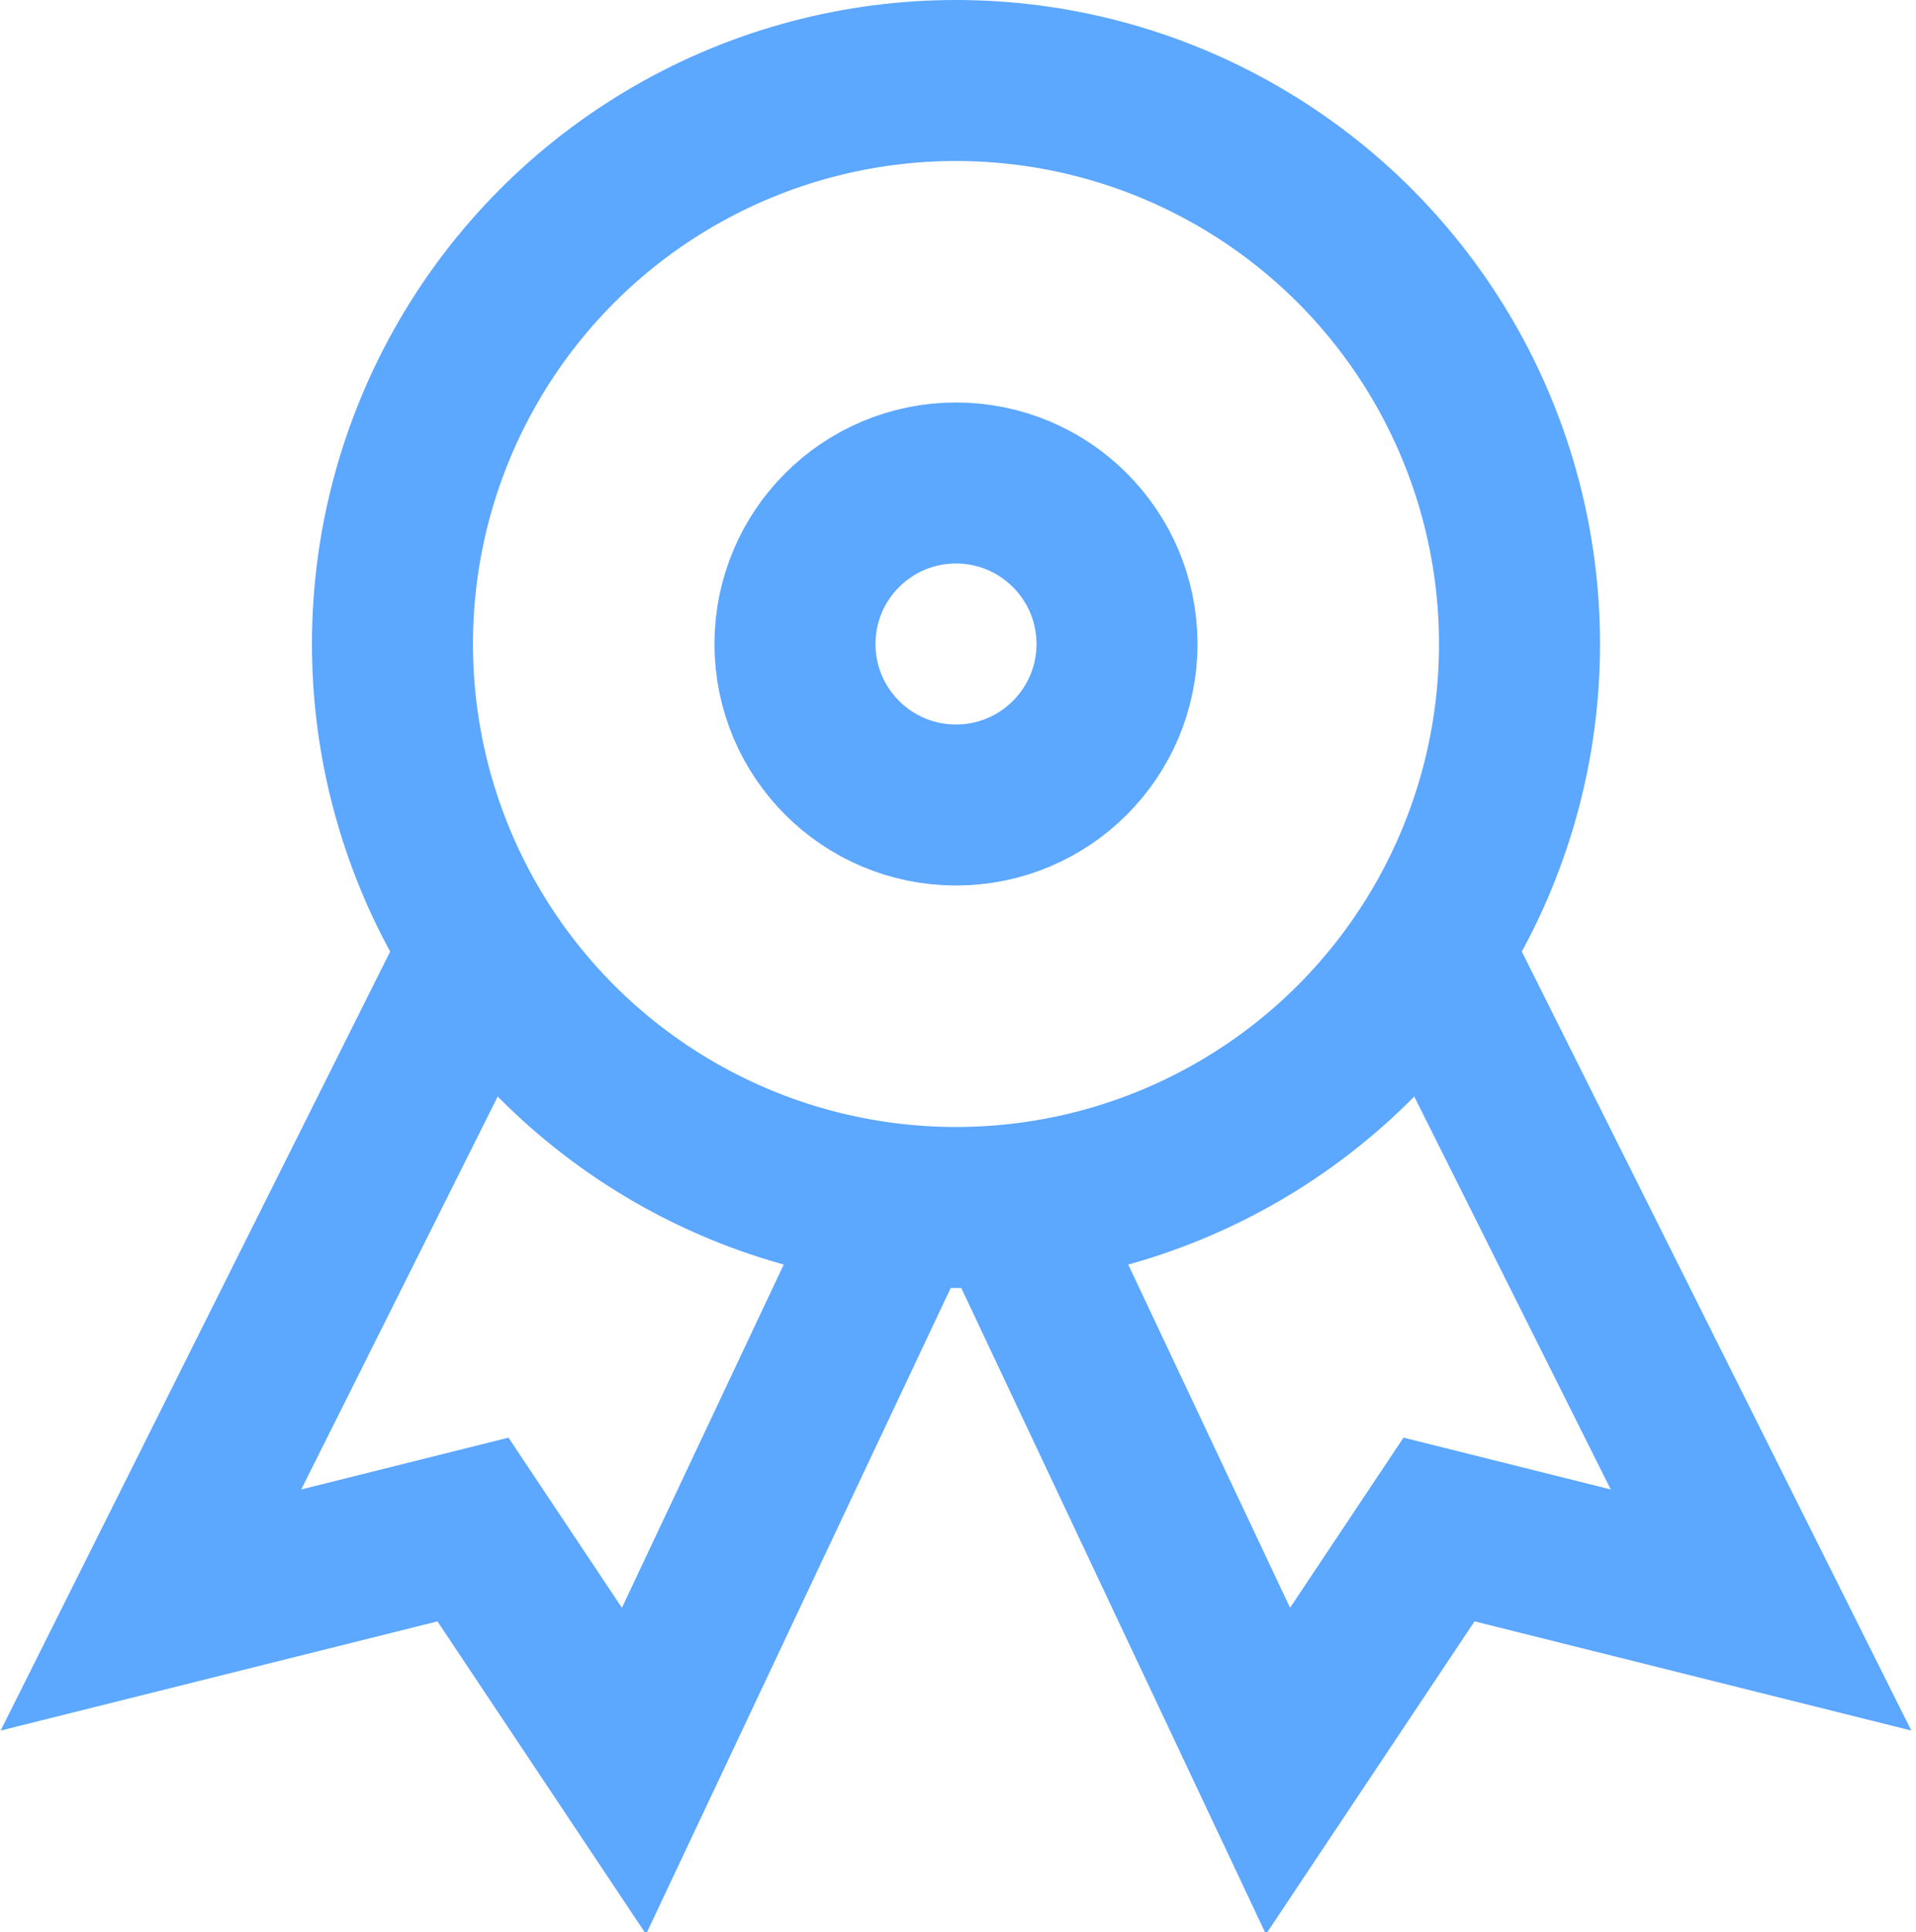
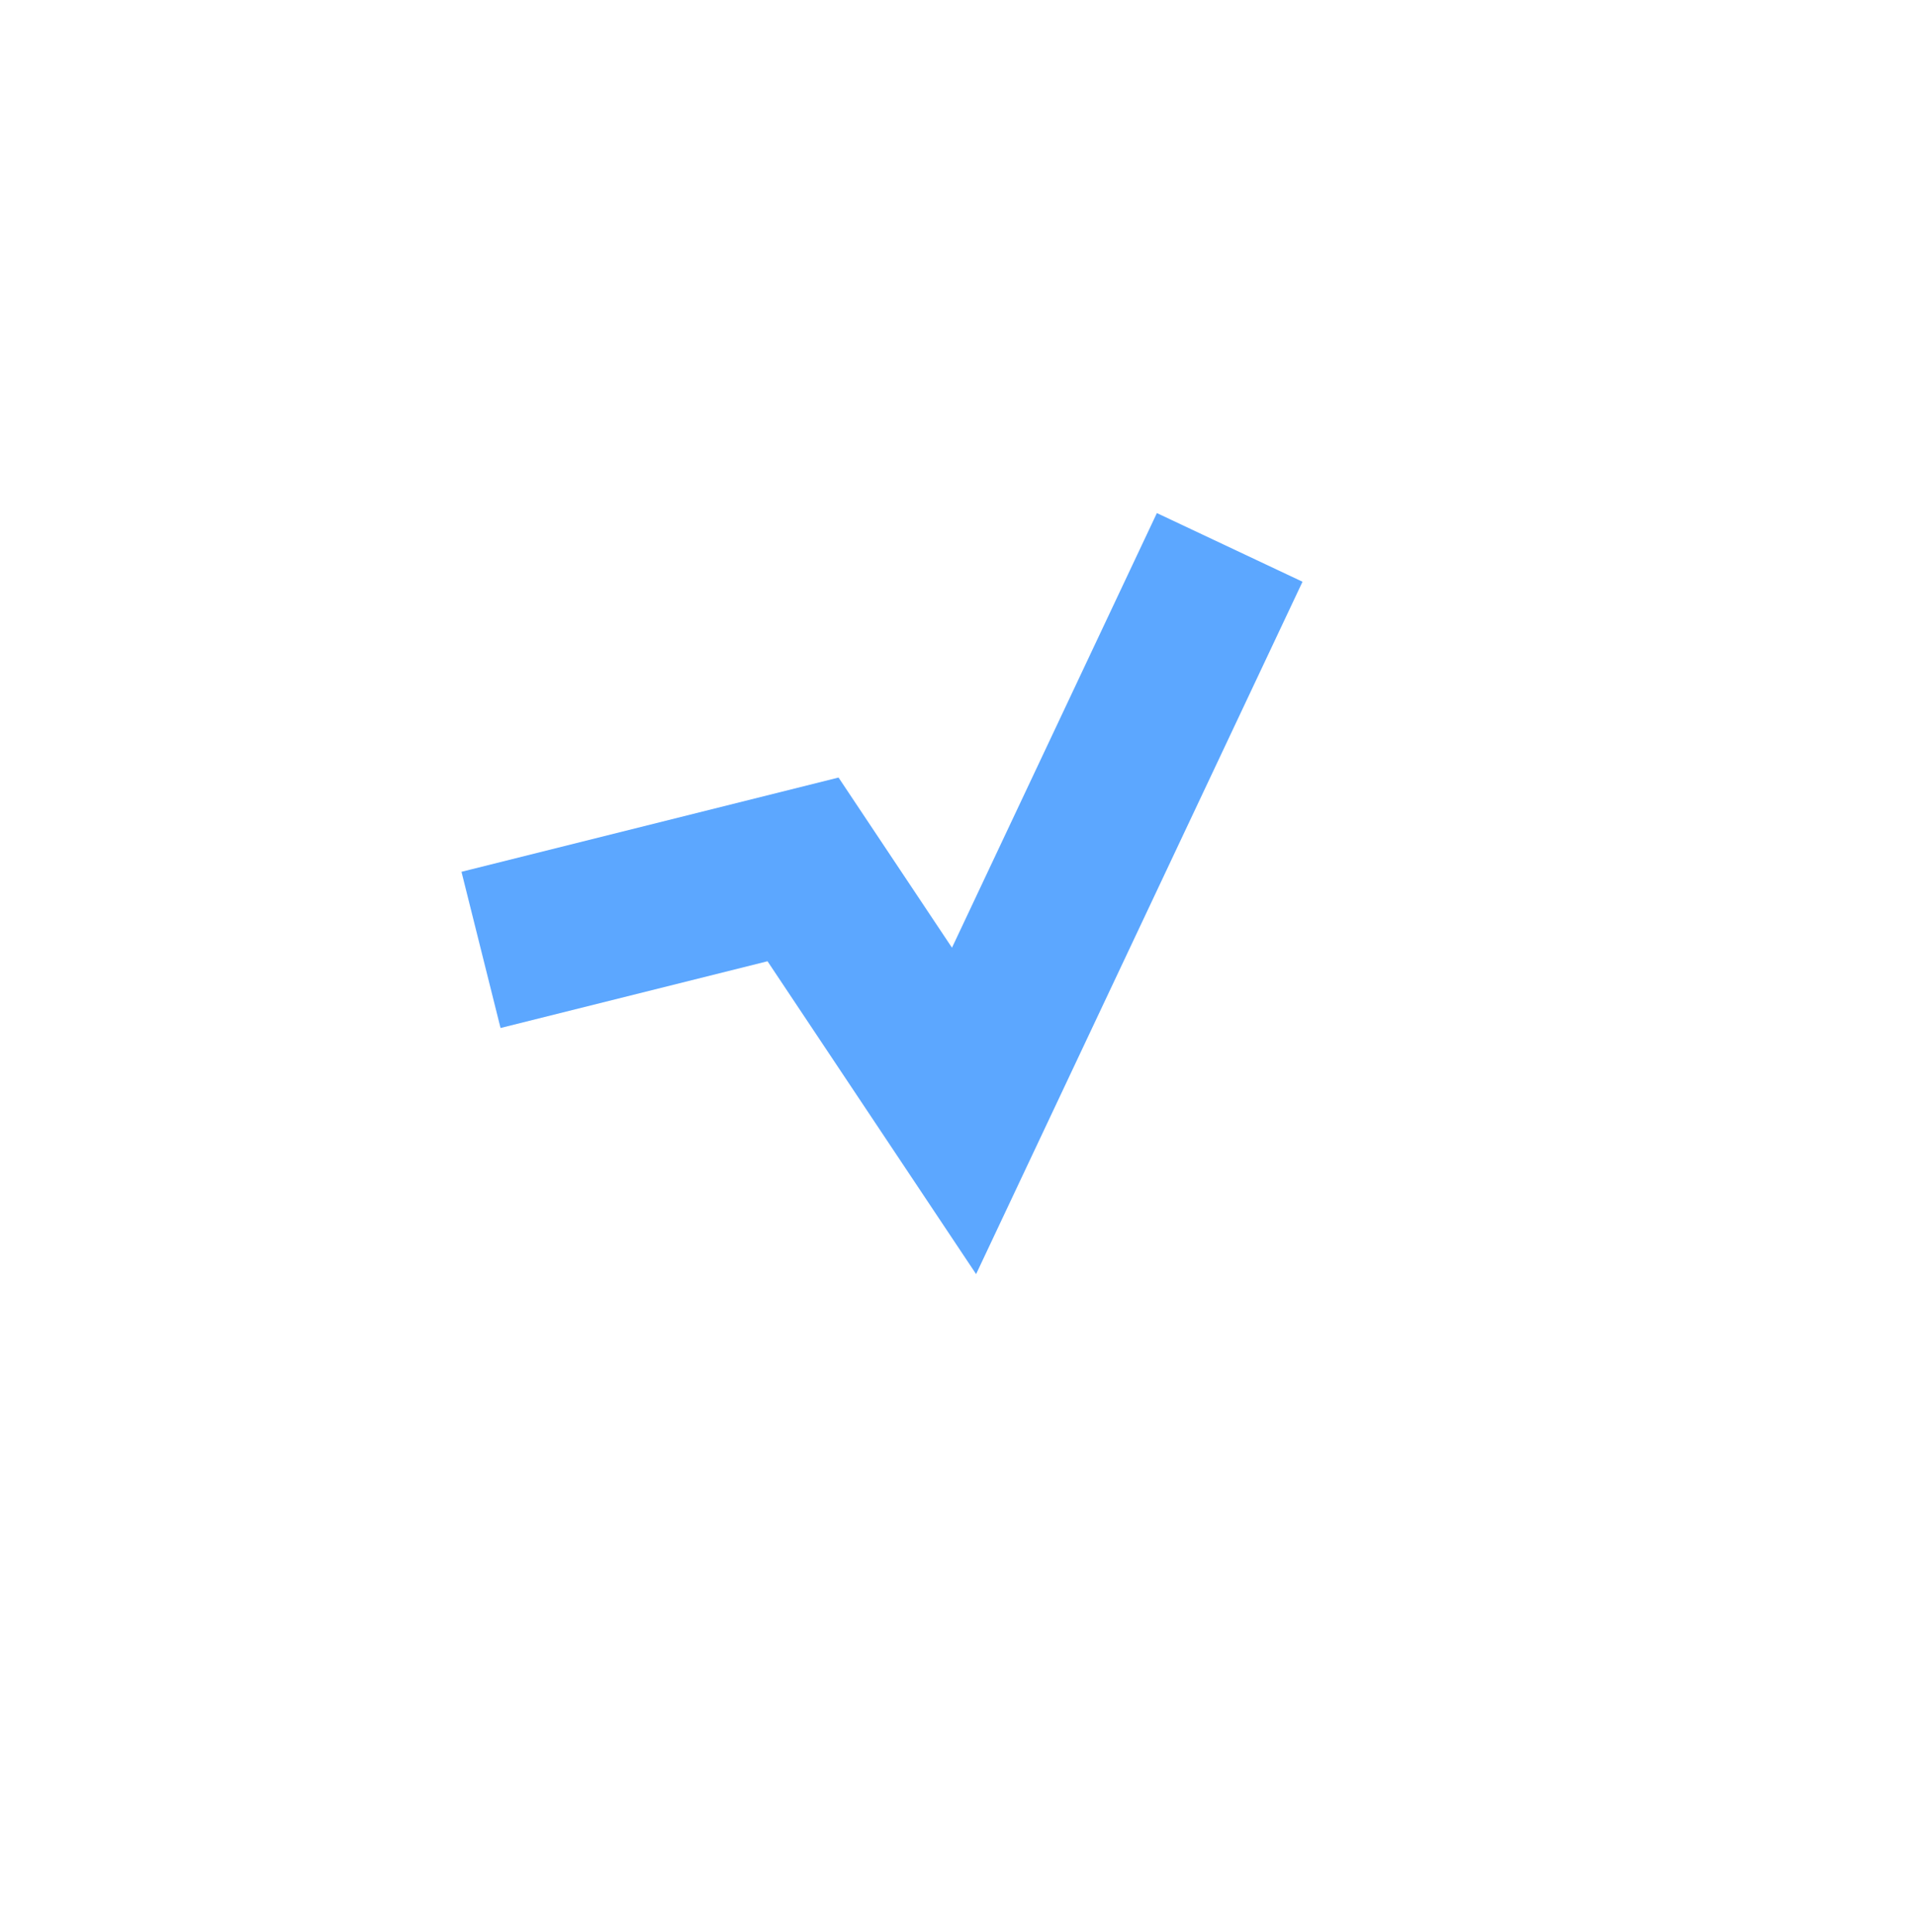
<svg xmlns="http://www.w3.org/2000/svg" version="1.1" id="Ebene_1" x="0px" y="0px" viewBox="0 0 23.8 24" style="enable-background:new 0 0 23.8 24;" xml:space="preserve">
  <style type="text/css">
	.st0{fill:none;stroke:#5CA7FF;stroke-width:2;stroke-miterlimit:10;}
	.st1{fill:none;stroke:#5CA7FF;stroke-width:2;stroke-linecap:square;stroke-miterlimit:10;}
</style>
  <g id="cockade" transform="translate(-0.125)">
-     <path id="Pfad_27021" class="st0" d="M17.9,11.8L22,20l-4-1l-2,3l-3.3-7" />
-     <path id="Pfad_27022" class="st0" d="M6.1,11.8L2,20l4-1l2,3l3.3-7" />
-     <circle id="Ellipse_86" class="st1" cx="12" cy="8" r="7" />
-     <circle id="Ellipse_87" class="st1" cx="12" cy="8" r="2" />
+     <path id="Pfad_27022" class="st0" d="M6.1,11.8l4-1l2,3l3.3-7" />
  </g>
</svg>